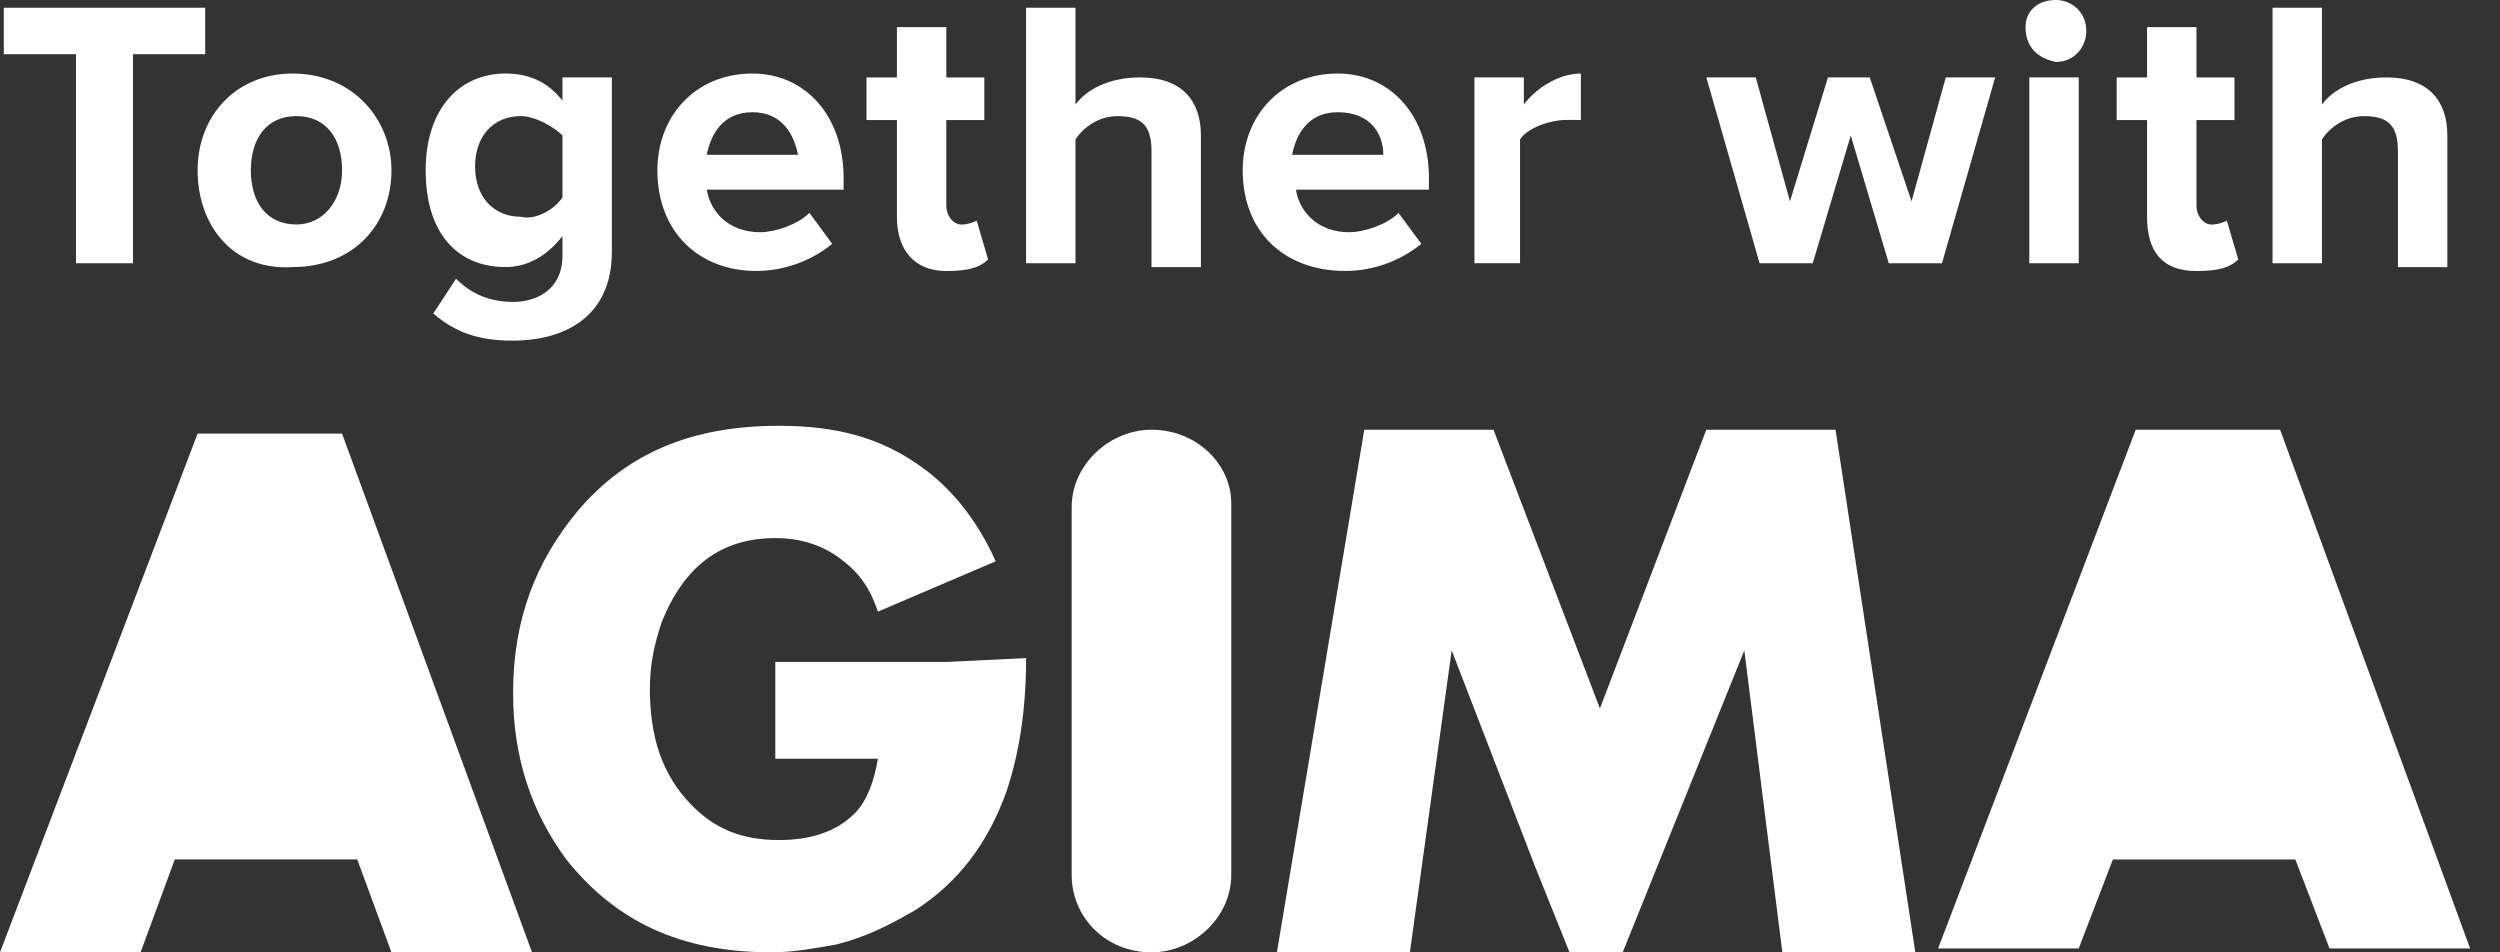
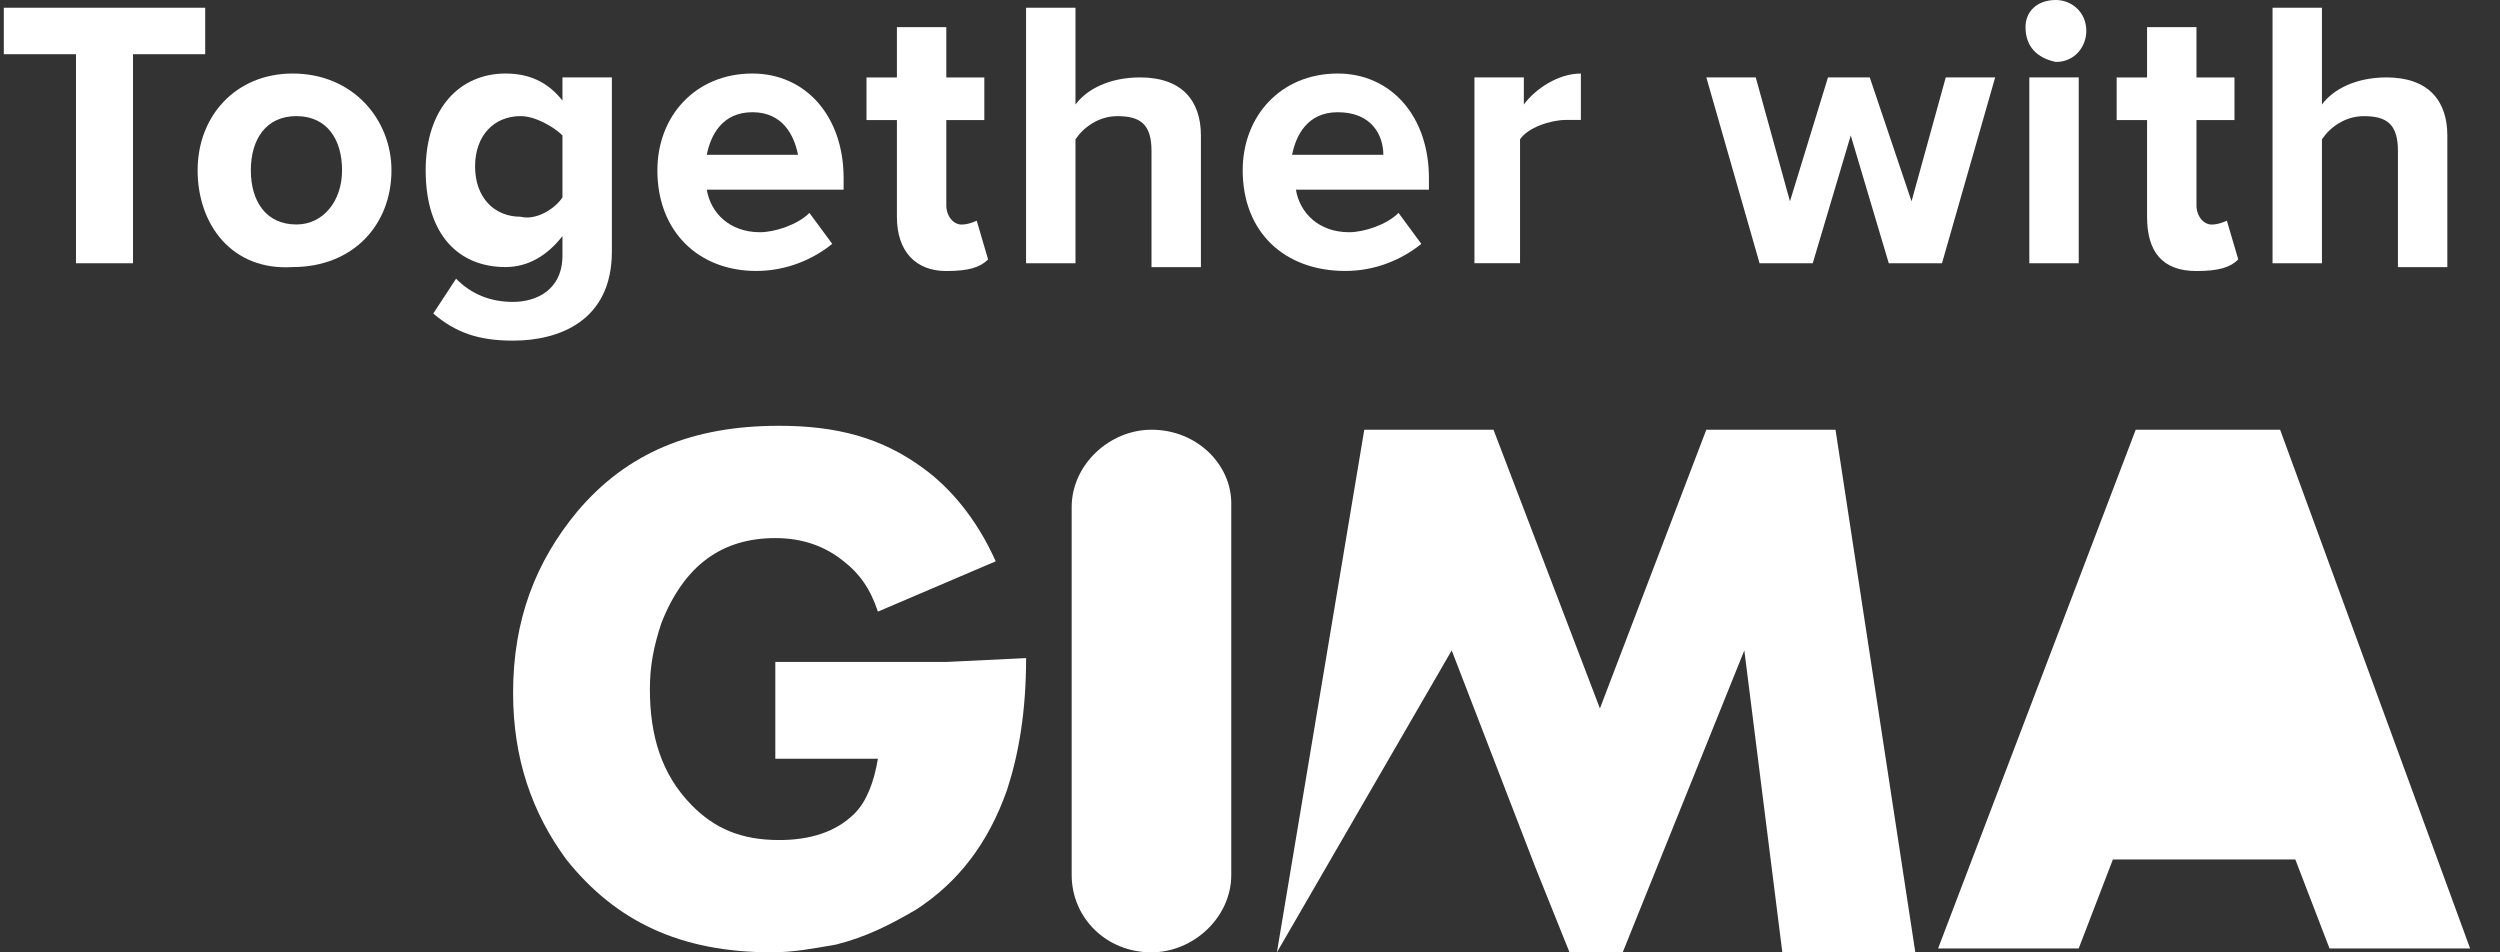
<svg xmlns="http://www.w3.org/2000/svg" width="63" height="24" viewBox="0 0 63 24" fill="none">
  <rect x="0" y="0" width="63" height="24" fill="#333333" stroke="none" />
  <path d="M1.915 6.634V1.366H0.096V0.195H5.171V1.366H3.352V6.634H1.915Z" fill="white" />
  <path d="M4.98 4.291C4.98 2.926 5.938 1.853 7.375 1.853C8.907 1.853 9.865 3.023 9.865 4.291C9.865 5.657 8.907 6.73 7.375 6.73C5.842 6.828 4.98 5.657 4.98 4.291ZM8.62 4.291C8.62 3.511 8.237 2.926 7.47 2.926C6.704 2.926 6.321 3.511 6.321 4.291C6.321 5.072 6.704 5.657 7.47 5.657C8.141 5.657 8.62 5.072 8.62 4.291Z" fill="white" />
  <path d="M10.918 7.901L11.493 7.023C11.876 7.413 12.355 7.608 12.929 7.608C13.504 7.608 14.174 7.316 14.174 6.438V5.95C13.791 6.438 13.312 6.73 12.738 6.73C11.588 6.73 10.727 5.95 10.727 4.291C10.727 2.731 11.588 1.853 12.738 1.853C13.312 1.853 13.791 2.048 14.174 2.535V1.95H15.419V6.34C15.419 8.096 14.078 8.584 12.929 8.584C12.067 8.584 11.493 8.389 10.918 7.901ZM14.174 4.974V3.413C13.983 3.218 13.504 2.926 13.121 2.926C12.45 2.926 11.972 3.413 11.972 4.194C11.972 4.974 12.45 5.462 13.121 5.462C13.504 5.56 13.983 5.267 14.174 4.974Z" fill="white" />
  <path d="M16.566 4.291C16.566 2.926 17.524 1.853 18.961 1.853C20.301 1.853 21.259 2.926 21.259 4.487V4.779H17.811C17.907 5.365 18.386 5.852 19.152 5.852C19.535 5.852 20.11 5.657 20.397 5.365L20.972 6.145C20.493 6.535 19.822 6.828 19.056 6.828C17.62 6.828 16.566 5.852 16.566 4.291ZM18.961 2.828C18.194 2.828 17.907 3.413 17.811 3.901H20.11C20.014 3.413 19.727 2.828 18.961 2.828Z" fill="white" />
  <path d="M22.602 5.464V3.025H21.836V1.952H22.602V0.684H23.847V1.952H24.805V3.025H23.847V5.171C23.847 5.464 24.039 5.659 24.23 5.659C24.422 5.659 24.613 5.561 24.613 5.561L24.9 6.537C24.709 6.732 24.422 6.83 23.847 6.83C23.081 6.83 22.602 6.342 22.602 5.464Z" fill="white" />
  <path d="M29.018 6.634V3.805C29.018 3.122 28.73 2.927 28.156 2.927C27.677 2.927 27.294 3.22 27.102 3.512V6.634H25.857V0.195H27.102V2.634C27.39 2.244 27.964 1.951 28.73 1.951C29.784 1.951 30.263 2.537 30.263 3.415V6.732H29.018V6.634Z" fill="white" />
  <path d="M31.316 4.291C31.316 2.926 32.274 1.853 33.711 1.853C35.051 1.853 36.009 2.926 36.009 4.487V4.779H32.657C32.753 5.365 33.232 5.852 33.998 5.852C34.381 5.852 34.956 5.657 35.243 5.365L35.817 6.145C35.339 6.535 34.668 6.828 33.902 6.828C32.37 6.828 31.316 5.852 31.316 4.291ZM33.711 2.828C32.944 2.828 32.657 3.413 32.561 3.901H34.86C34.86 3.413 34.572 2.828 33.711 2.828Z" fill="white" />
  <path d="M37.156 6.633V1.95H38.401V2.633C38.688 2.243 39.263 1.853 39.838 1.853V3.023C39.742 3.023 39.646 3.023 39.455 3.023C39.072 3.023 38.497 3.218 38.305 3.511V6.633H37.156Z" fill="white" />
  <path d="M47.597 6.634L46.639 3.414L45.681 6.634H44.341L43 1.951H44.245L45.107 5.073L46.065 1.951H47.118L48.171 5.073L49.033 1.951H50.278L48.938 6.634H47.597Z" fill="white" />
  <path d="M51.043 0.683C51.043 0.293 51.33 0 51.809 0C52.192 0 52.575 0.293 52.575 0.78C52.575 1.171 52.288 1.561 51.809 1.561C51.33 1.463 51.043 1.171 51.043 0.683ZM51.139 6.634V1.951H52.384V6.634H51.139Z" fill="white" />
  <path d="M54.106 5.464V3.025H53.34V1.952H54.106V0.684H55.351V1.952H56.309V3.025H55.351V5.171C55.351 5.464 55.542 5.659 55.734 5.659C55.925 5.659 56.117 5.561 56.117 5.561L56.404 6.537C56.213 6.732 55.925 6.83 55.351 6.83C54.489 6.83 54.106 6.342 54.106 5.464Z" fill="white" />
  <path d="M60.428 6.634V3.805C60.428 3.122 60.141 2.927 59.566 2.927C59.087 2.927 58.704 3.22 58.513 3.512V6.634H57.268V0.195H58.513V2.634C58.8 2.244 59.374 1.951 60.141 1.951C61.194 1.951 61.673 2.537 61.673 3.415V6.732H60.428V6.634Z" fill="white" />
-   <path fill-rule="evenodd" clip-rule="evenodd" d="M46.255 10.829H42.999L40.318 17.853L37.636 10.829H34.38L32.178 23.999H35.529L36.583 16.39L38.69 21.853L39.552 23.999H40.892L43.957 16.39L44.915 23.999H48.266L46.255 10.829Z" fill="white" />
+   <path fill-rule="evenodd" clip-rule="evenodd" d="M46.255 10.829H42.999L40.318 17.853L37.636 10.829H34.38L32.178 23.999L36.583 16.39L38.69 21.853L39.552 23.999H40.892L43.957 16.39L44.915 23.999H48.266L46.255 10.829Z" fill="white" />
  <path fill-rule="evenodd" clip-rule="evenodd" d="M29.017 10.829C27.963 10.829 27.006 11.707 27.006 12.78V17.365V17.268V22.048C27.006 23.121 27.868 23.999 29.017 23.999C30.07 23.999 31.028 23.121 31.028 22.048V17.268V17.365V12.683C31.028 11.707 30.166 10.829 29.017 10.829Z" fill="white" />
  <path fill-rule="evenodd" clip-rule="evenodd" d="M57.459 10.829H53.82L48.84 23.901H52.383L53.245 21.658H57.842L58.704 23.901H62.247L57.459 10.829Z" fill="white" />
-   <path fill-rule="evenodd" clip-rule="evenodd" d="M8.619 10.926H4.98L0 23.998H3.543L4.405 21.657H9.002L9.864 23.998H13.407L8.619 10.926Z" fill="white" />
  <path fill-rule="evenodd" clip-rule="evenodd" d="M23.847 16.681H19.538V19.12H22.123C22.027 19.706 21.836 20.193 21.549 20.486C21.07 20.974 20.399 21.169 19.633 21.169C18.676 21.169 18.005 20.876 17.431 20.291C16.665 19.511 16.377 18.535 16.377 17.364C16.377 16.779 16.473 16.291 16.665 15.706C17.239 14.242 18.197 13.56 19.538 13.56C20.208 13.56 20.782 13.755 21.261 14.145C21.644 14.438 21.932 14.828 22.123 15.413L25.092 14.145C24.613 13.072 23.943 12.291 23.272 11.804C22.219 11.023 21.07 10.73 19.633 10.73C17.431 10.73 15.803 11.413 14.558 12.877C13.504 14.145 12.93 15.608 12.93 17.462C12.93 19.12 13.409 20.486 14.27 21.657C15.515 23.218 17.143 23.998 19.442 23.998C20.016 23.998 20.495 23.901 21.07 23.803C21.836 23.608 22.41 23.315 23.081 22.925C24.134 22.242 24.9 21.267 25.379 19.901C25.666 19.023 25.858 17.95 25.858 16.584L23.847 16.681Z" fill="white" />
</svg>